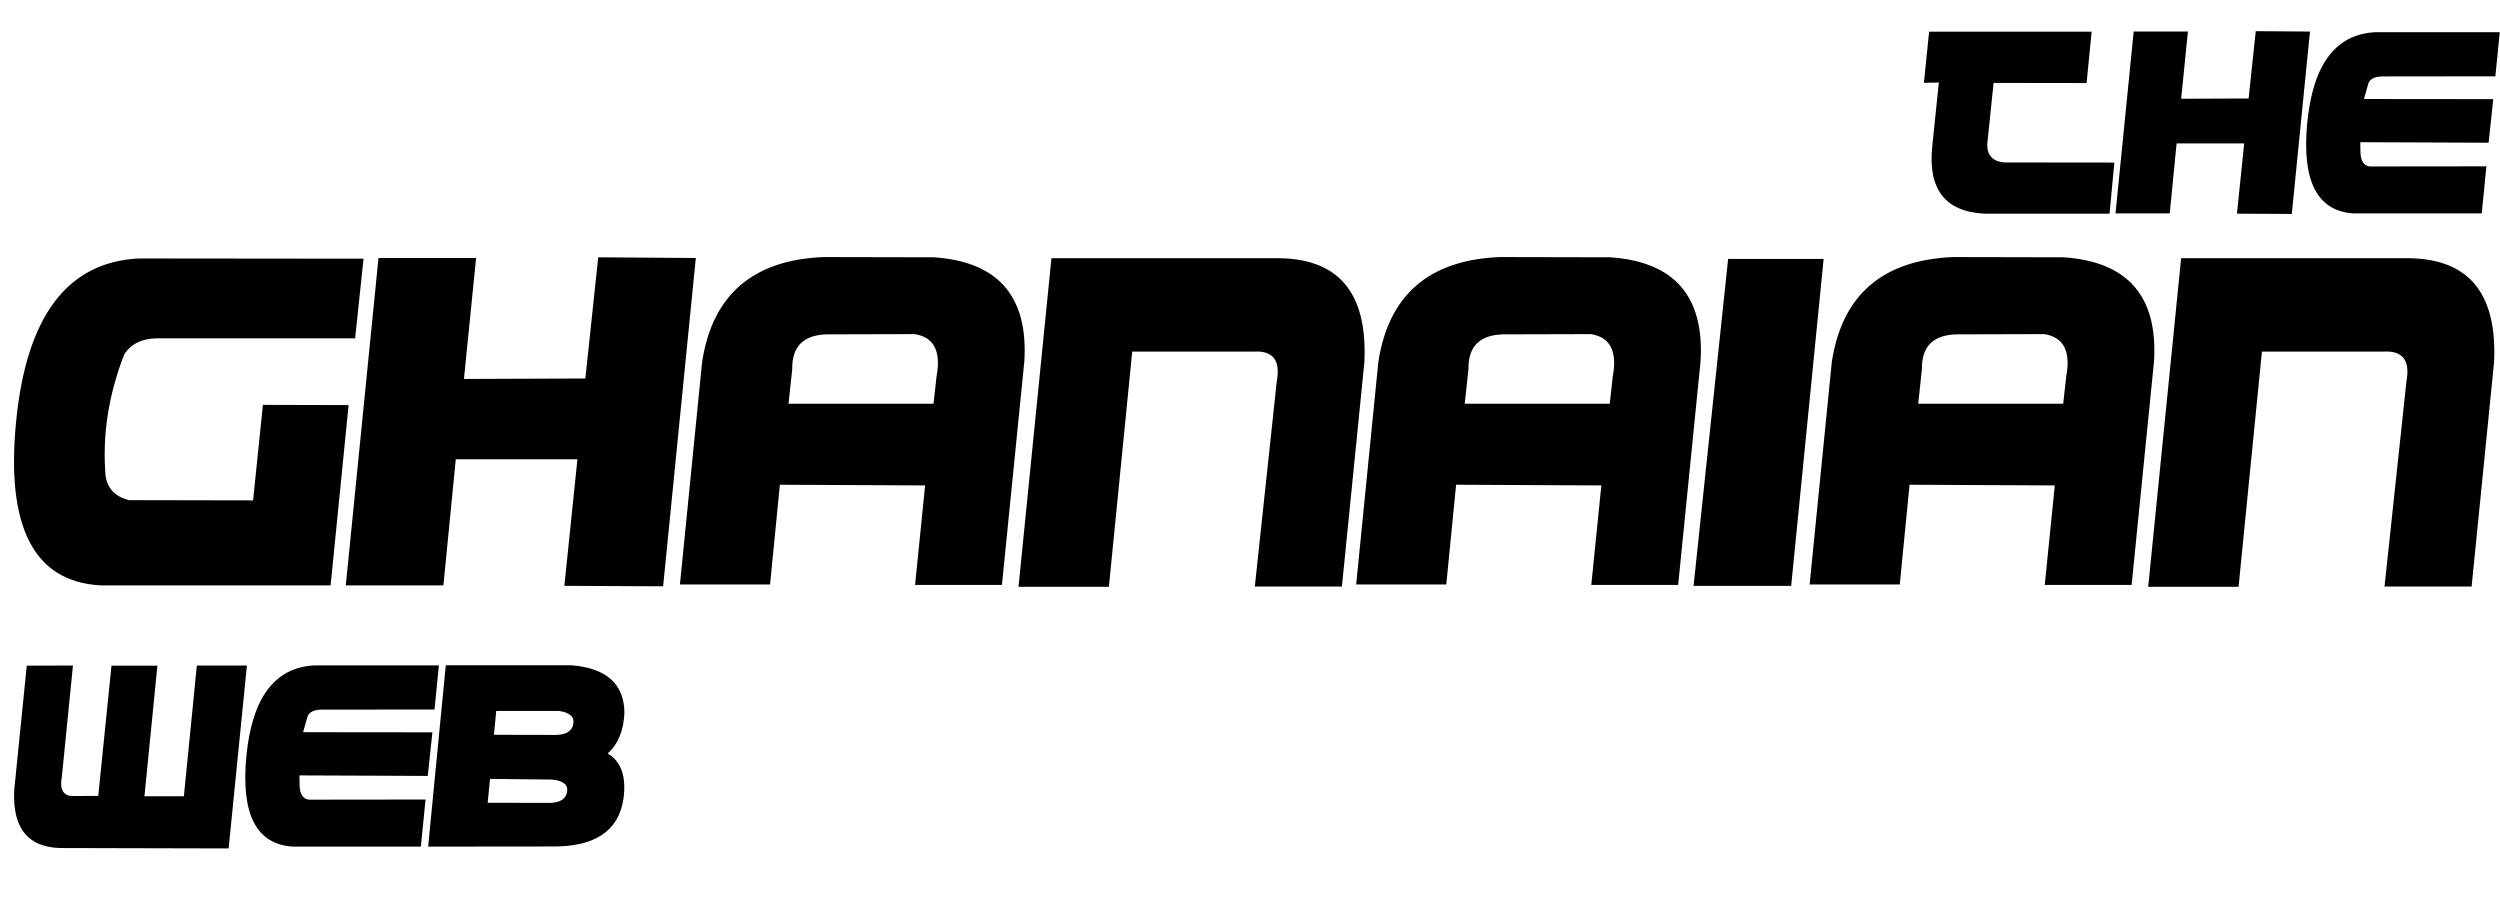
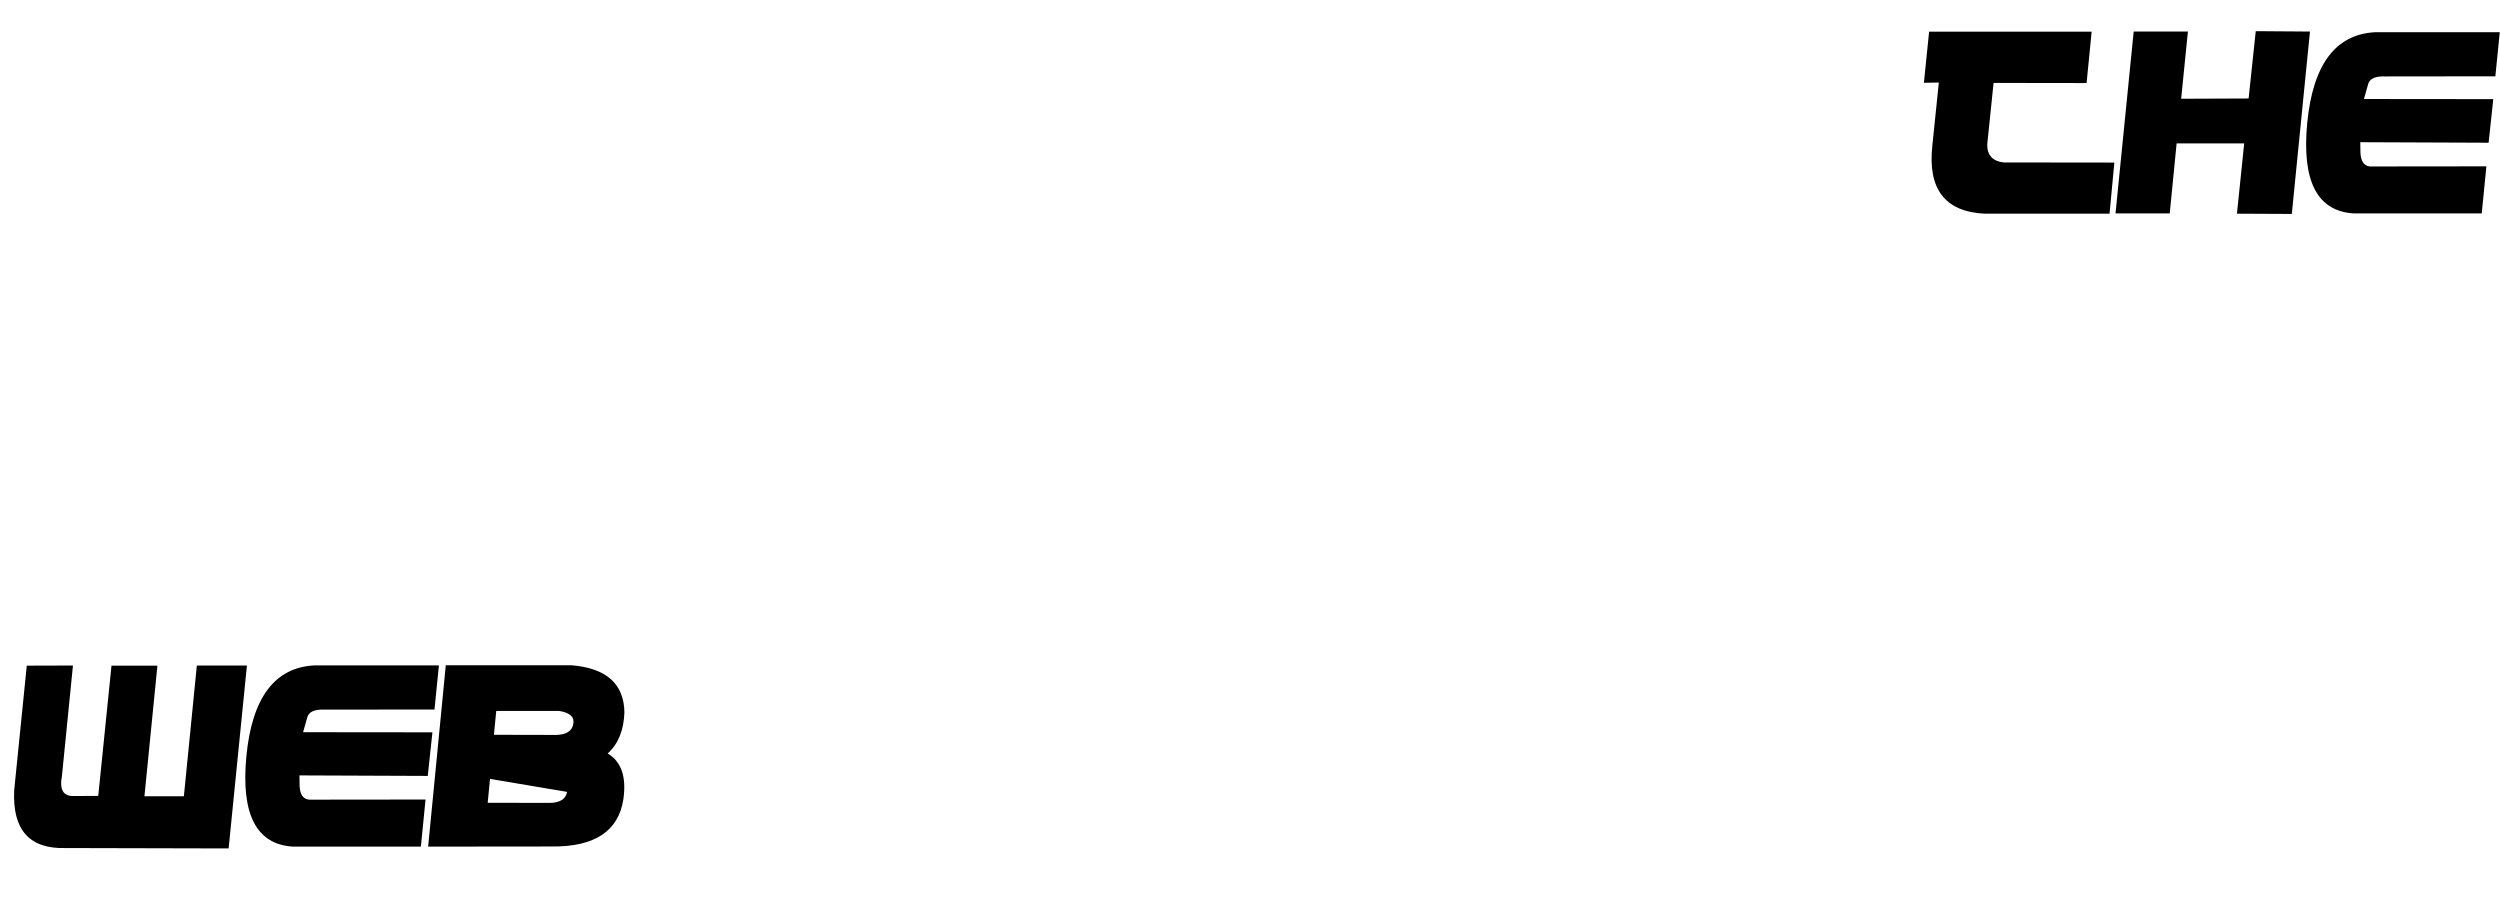
<svg xmlns="http://www.w3.org/2000/svg" width="2823" height="1042" viewBox="0 0 2823 1042" fill="none">
  <path d="M2361.89 35.775L2356.17 93.783L2251.15 93.637L2243.97 163.07C2243.87 175.375 2250.17 182.162 2262.86 183.432L2387.52 183.578L2382.1 241.293H2240.89C2196.26 239.047 2176.63 213.412 2182 164.389L2189.33 93.197L2172.48 93.49L2178.34 35.775H2361.89ZM2409.35 35.629H2470.58L2462.96 111.508L2539.13 111.215L2547.19 35.19L2608.42 35.629L2587.91 241.586L2525.95 241.293L2534.15 161.898H2457.83L2450.07 241H2388.84L2409.35 35.629ZM2802.37 241H2657.93C2616.53 238.559 2599 204.428 2605.34 138.607C2611.79 72.689 2637.42 38.607 2682.25 36.361H2822.73L2817.75 86.166L2693.23 86.312C2682.69 85.922 2676.39 88.559 2674.34 94.223L2669.36 111.801L2815.4 111.947L2810.13 161.166L2665.26 160.58L2665.4 172.152C2665.79 181.918 2669.31 187.191 2675.95 187.973L2807.64 187.826L2802.37 241Z" fill="black" />
-   <path d="M373.33 661H113.086C38.203 656.605 6.562 594.994 18.164 476.166C29.766 357.338 75.908 295.902 156.592 291.859L410.508 292.123L401.016 382.035H177.158C160.459 382.211 148.242 388.1 140.508 399.701C122.578 445.404 115.459 491.107 119.15 536.811C121.084 551.4 129.873 560.717 145.518 564.76L285.791 565.023L296.865 457.182L393.633 457.445L373.33 661ZM427.383 291.332H537.598L523.887 427.914L660.996 427.387L675.498 290.541L785.713 291.332L748.799 662.055L637.266 661.527L652.031 518.617H514.658L500.684 661H390.469L427.383 291.332ZM767.783 659.945L792.832 408.666C804.434 333.08 850.049 293.617 929.678 290.277L1054.66 290.541C1127.08 295.463 1161.09 334.574 1156.7 407.875L1131.39 660.473H1033.3L1044.64 548.148L880.635 547.357L869.561 659.945H767.783ZM894.609 416.576L890.391 455.863H1054.13L1057.56 425.014C1062.83 396.537 1054.57 380.629 1032.77 377.289L933.633 377.553C907.266 378.256 894.258 391.264 894.609 416.576ZM1150.11 662.582L1187.29 291.596H1438.04C1510.46 290.014 1544.65 329.301 1540.61 409.457L1515.29 662.318H1416.94L1441.73 430.551C1446.12 406.645 1437.25 395.482 1415.1 397.064H1278.52L1252.15 662.582H1150.11ZM1531.38 659.945L1556.43 408.666C1568.03 333.08 1613.64 293.617 1693.27 290.277L1818.25 290.541C1890.67 295.463 1924.69 334.574 1920.29 407.875L1894.98 660.473H1796.89L1808.23 548.148L1644.23 547.357L1633.15 659.945H1531.38ZM1658.2 416.576L1653.98 455.863H1817.72L1821.15 425.014C1826.43 396.537 1818.16 380.629 1796.37 377.289L1697.23 377.553C1670.86 378.256 1657.85 391.264 1658.2 416.576ZM1951.41 292.387H2059.25L2022.6 661.527H1912.38L1951.41 292.387ZM2043.43 659.945L2068.48 408.666C2080.08 333.08 2125.69 293.617 2205.32 290.277L2330.3 290.541C2402.72 295.463 2436.74 334.574 2432.34 407.875L2407.03 660.473H2308.95L2320.28 548.148L2156.28 547.357L2145.21 659.945H2043.43ZM2170.25 416.576L2166.04 455.863H2329.78L2333.2 425.014C2338.48 396.537 2330.21 380.629 2308.42 377.289L2209.28 377.553C2182.91 378.256 2169.9 391.264 2170.25 416.576ZM2425.75 662.582L2462.93 291.596H2713.68C2786.1 290.014 2820.29 329.301 2816.25 409.457L2790.94 662.318H2692.59L2717.37 430.551C2721.77 406.645 2712.89 395.482 2690.74 397.064H2554.16L2527.79 662.582H2425.75Z" fill="black" />
-   <path d="M278.818 751.508L258.164 958.051L73.887 957.611C33.164 958.783 13.877 937.006 16.025 892.279L30.234 751.654L82.383 751.508L69.932 876.312C67.002 891.742 71.494 899.262 83.408 898.871L110.947 898.725L125.889 751.654H177.744L163.096 899.164H207.627L222.275 751.508H278.818ZM475.254 956H330.82C289.414 953.559 271.885 919.428 278.232 853.607C284.678 787.689 310.312 753.607 355.137 751.361H495.615L490.635 801.166L366.123 801.312C355.576 800.922 349.277 803.559 347.227 809.223L342.246 826.801L488.291 826.947L483.018 876.166L338.145 875.58L338.291 887.152C338.682 896.918 342.197 902.191 348.838 902.973L480.527 902.826L475.254 956ZM503.379 751.215H645.322C684.678 754.438 704.6 772.162 705.088 804.389C704.404 824.604 698.105 840.082 686.191 850.824C701.621 860.004 707.529 877.24 703.916 902.533C698.35 938.568 671.445 956.342 623.203 955.854L483.457 956L503.379 751.215ZM550.693 906.488L621.445 906.635C632.676 906.244 638.975 902.094 640.342 894.184C641.807 886.176 636.143 881.537 623.35 880.268L553.33 879.535L550.693 906.488ZM557.725 829.73L628.477 829.877C639.707 829.486 646.006 825.336 647.373 817.426C648.838 809.516 643.467 804.633 631.26 802.777H560.361L557.725 829.73Z" fill="black" />
+   <path d="M278.818 751.508L258.164 958.051L73.887 957.611C33.164 958.783 13.877 937.006 16.025 892.279L30.234 751.654L82.383 751.508L69.932 876.312C67.002 891.742 71.494 899.262 83.408 898.871L110.947 898.725L125.889 751.654H177.744L163.096 899.164H207.627L222.275 751.508H278.818ZM475.254 956H330.82C289.414 953.559 271.885 919.428 278.232 853.607C284.678 787.689 310.312 753.607 355.137 751.361H495.615L490.635 801.166L366.123 801.312C355.576 800.922 349.277 803.559 347.227 809.223L342.246 826.801L488.291 826.947L483.018 876.166L338.145 875.58L338.291 887.152C338.682 896.918 342.197 902.191 348.838 902.973L480.527 902.826L475.254 956ZM503.379 751.215H645.322C684.678 754.438 704.6 772.162 705.088 804.389C704.404 824.604 698.105 840.082 686.191 850.824C701.621 860.004 707.529 877.24 703.916 902.533C698.35 938.568 671.445 956.342 623.203 955.854L483.457 956L503.379 751.215ZM550.693 906.488L621.445 906.635C632.676 906.244 638.975 902.094 640.342 894.184L553.33 879.535L550.693 906.488ZM557.725 829.73L628.477 829.877C639.707 829.486 646.006 825.336 647.373 817.426C648.838 809.516 643.467 804.633 631.26 802.777H560.361L557.725 829.73Z" fill="black" />
</svg>